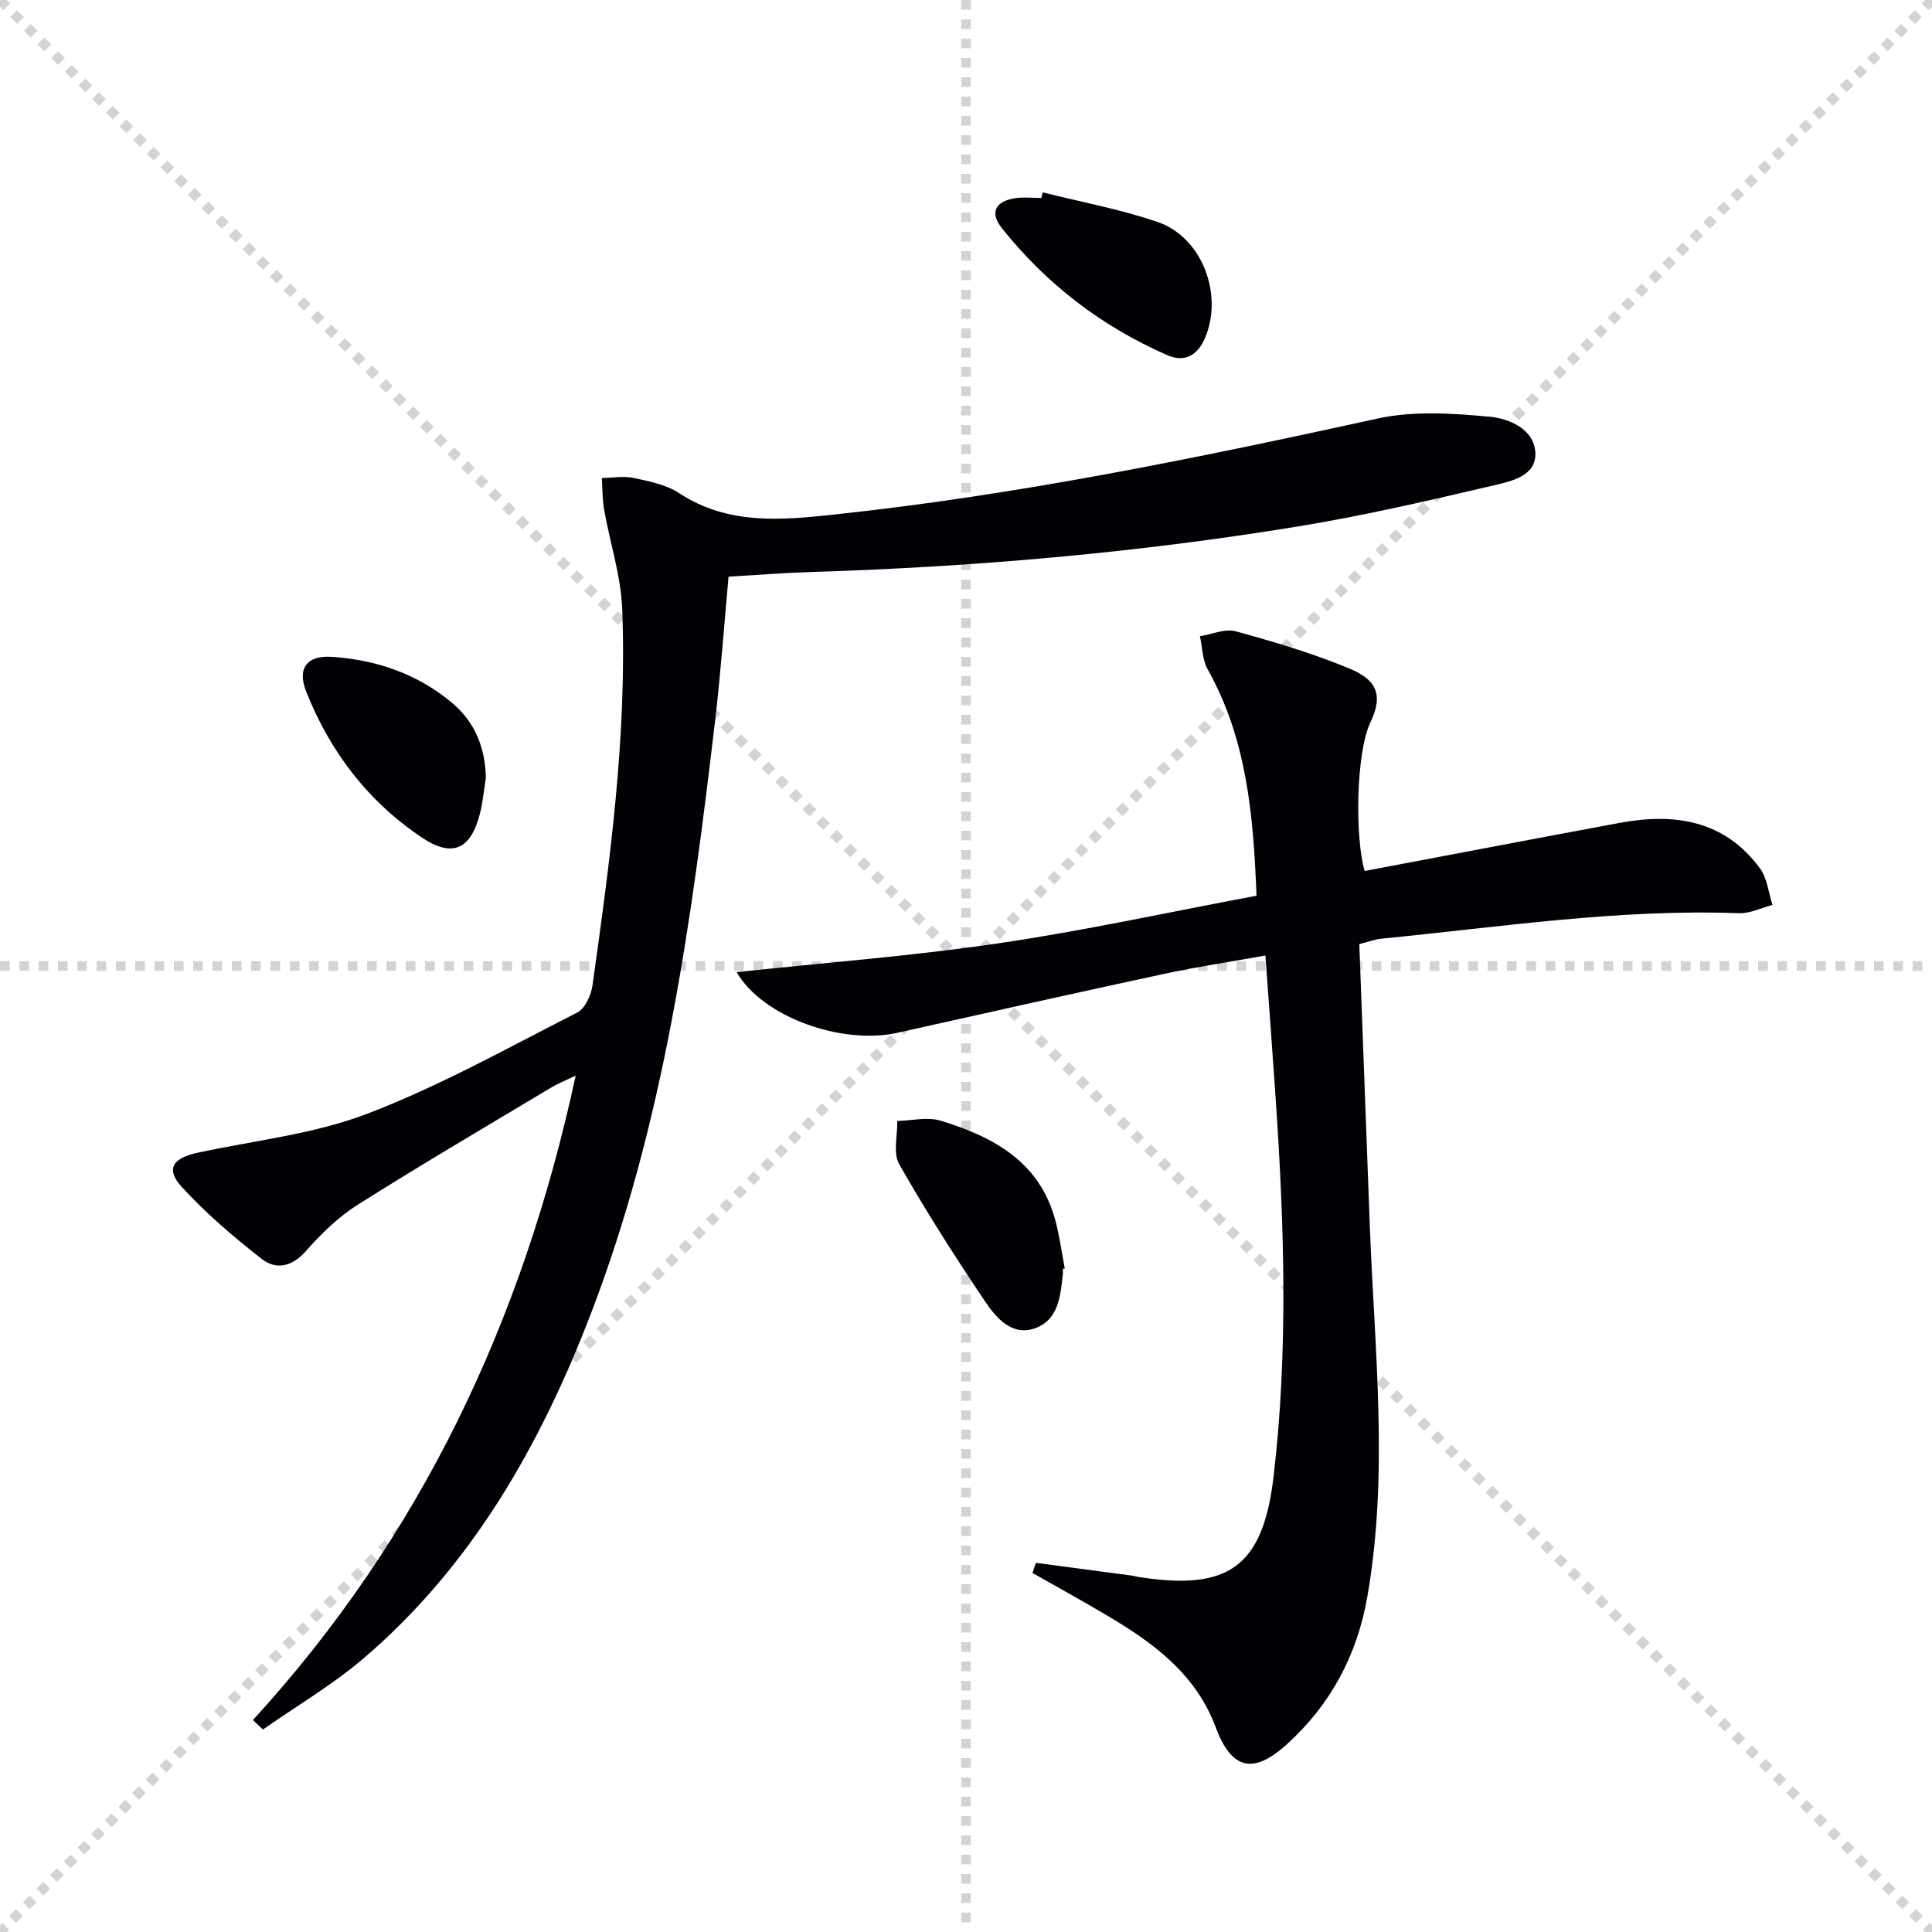
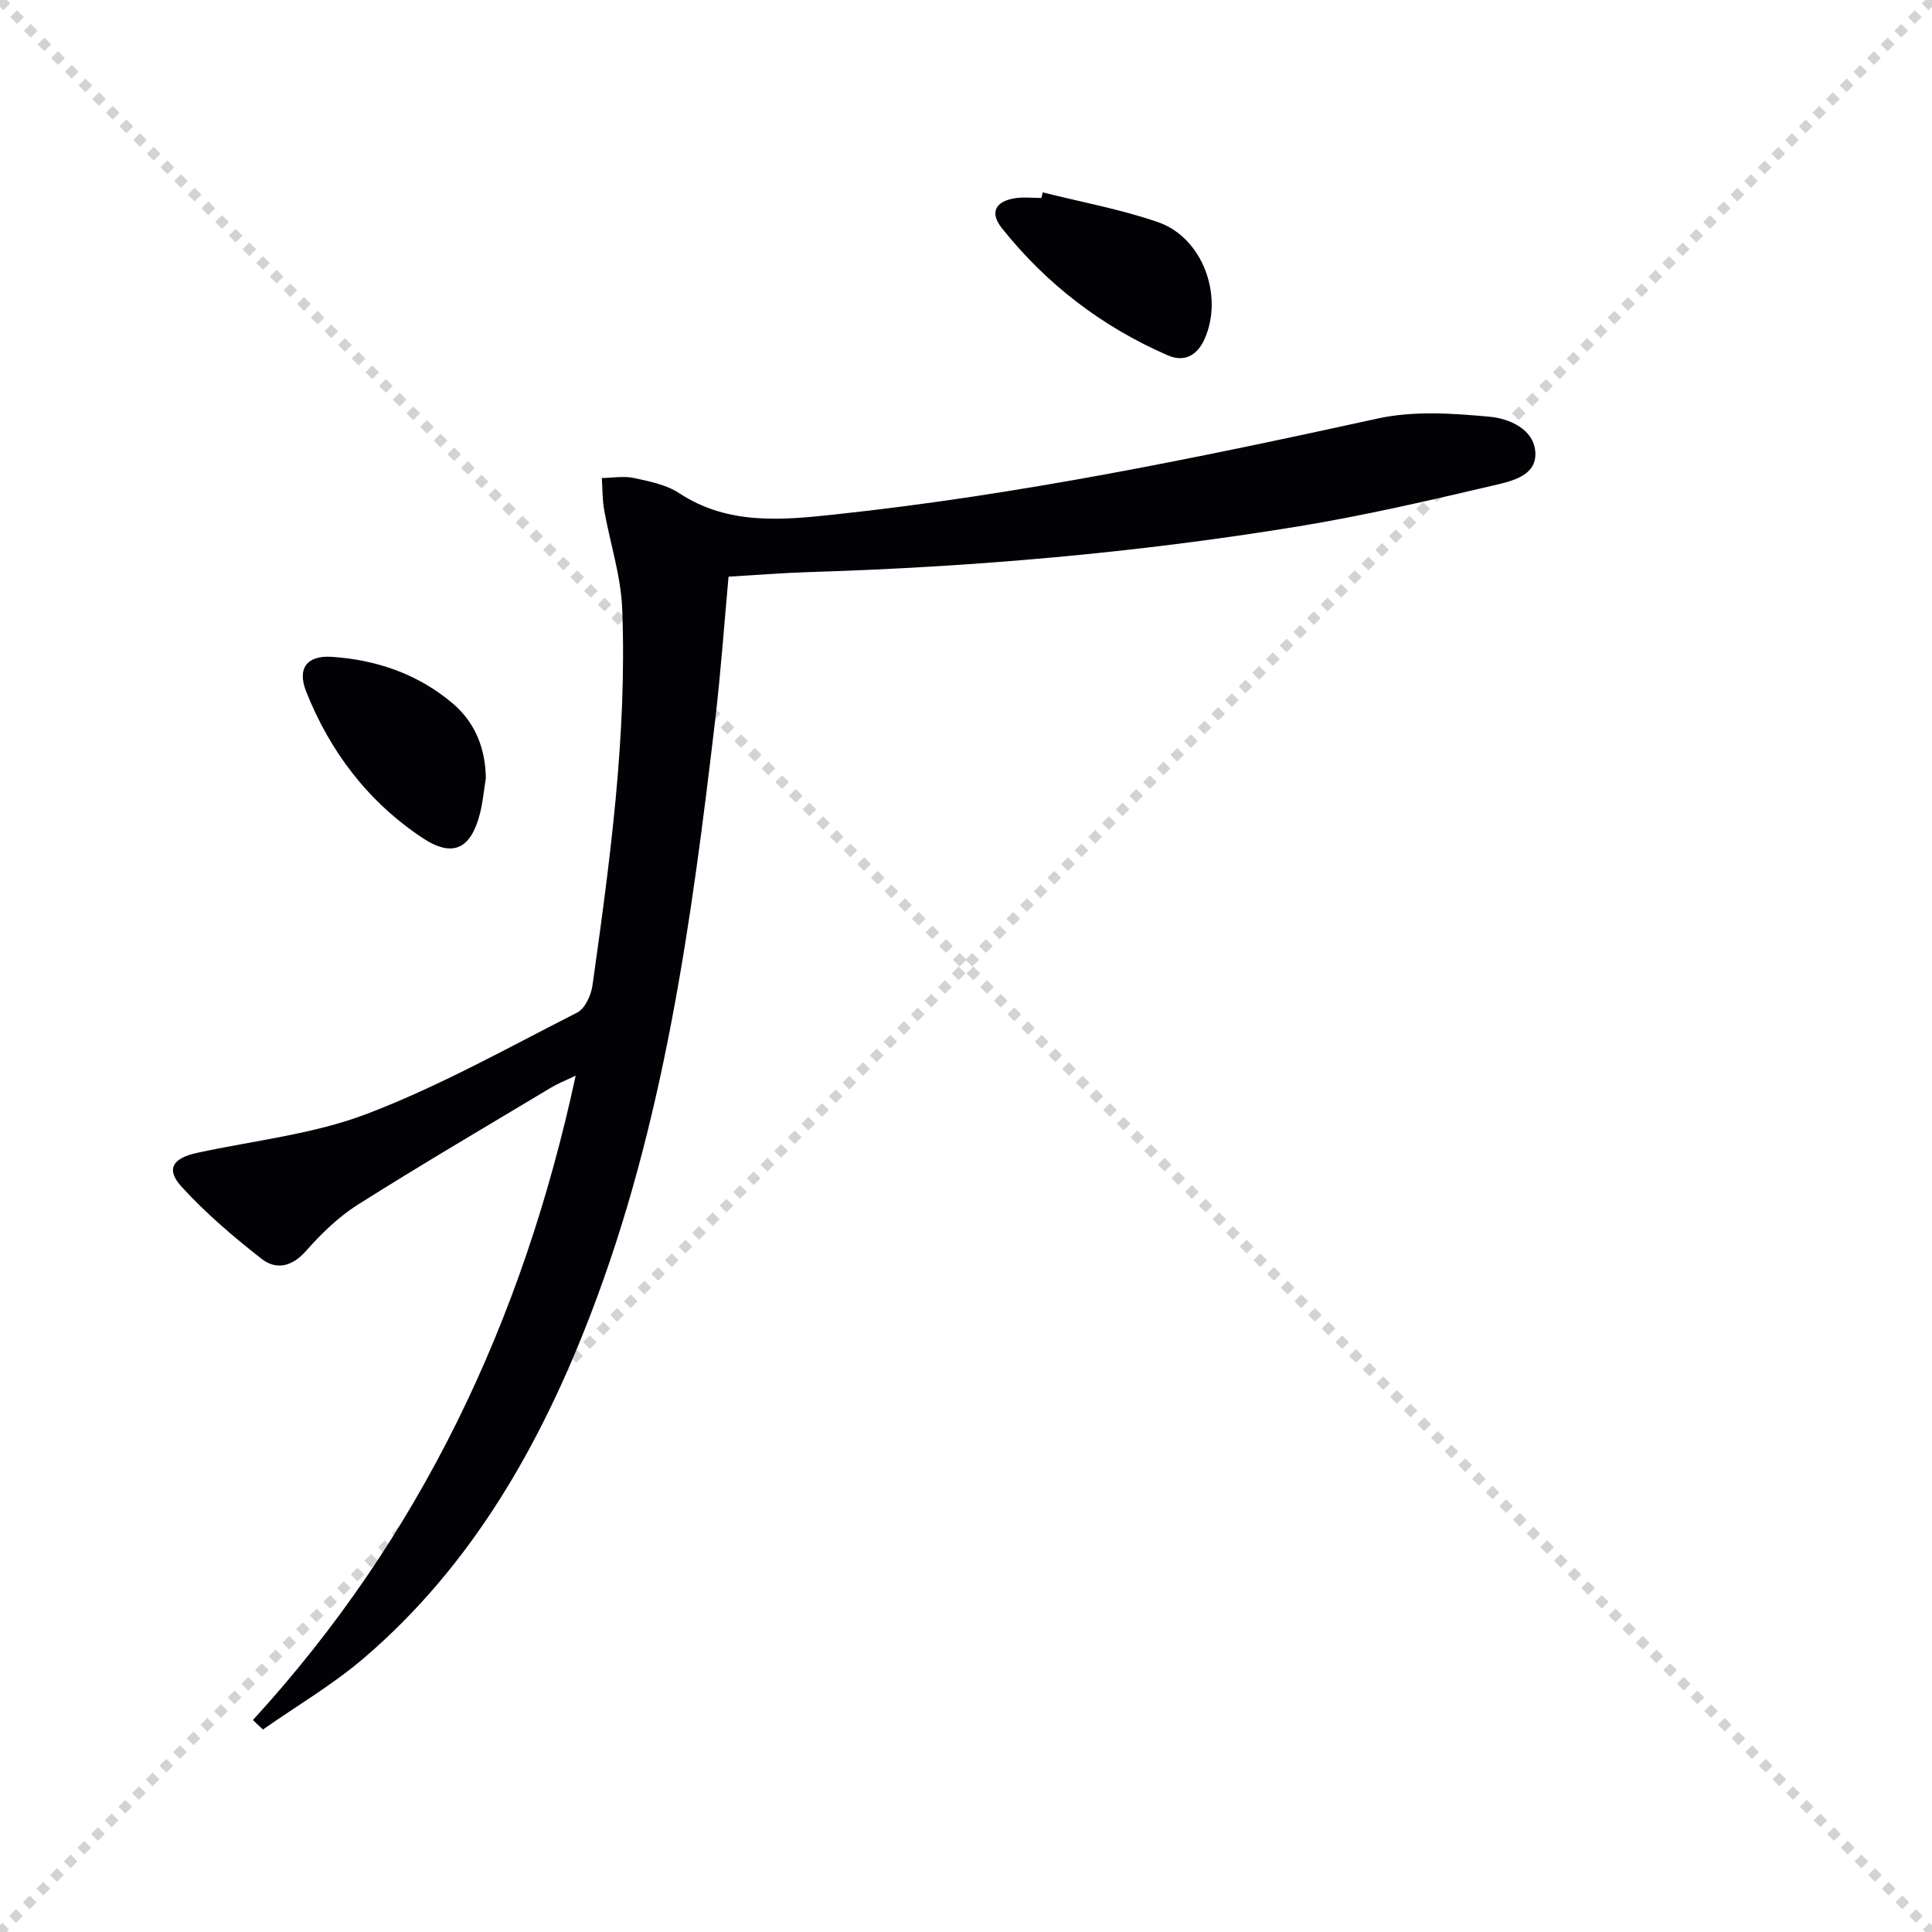
<svg xmlns="http://www.w3.org/2000/svg" enable-background="new 0 0 400 400" viewBox="0 0 400 400">
  <g stroke="lightgray" stroke-dasharray="1,1" stroke-width="1" transform="scale(2, 2)">
    <line x1="0" y1="0" x2="200" y2="200" />
    <line x1="200" y1="0" x2="0" y2="200" />
-     <line x1="100" y1="0" x2="100" y2="200" />
-     <line x1="0" y1="100" x2="200" y2="100" />
  </g>
  <g fill="#010106">
-     <path d="m52.37 356.11c34.73-37.94 55.86-82.57 66.82-133.41-2.26 1.08-3.71 1.64-5.02 2.43-13.4 8.04-26.88 15.94-40.08 24.28-4.02 2.54-7.59 6.02-10.76 9.61-2.9 3.28-6.18 3.95-9.17 1.61-5.84-4.57-11.55-9.44-16.54-14.9-3.35-3.65-1.9-5.94 3.17-7.04 11.8-2.56 24.09-3.84 35.24-8.1 14.98-5.72 29.14-13.66 43.49-20.96 1.62-.82 2.86-3.6 3.15-5.63 3.63-25.86 7.17-51.77 6.15-77.97-.27-6.84-2.52-13.6-3.73-20.42-.39-2.17-.34-4.42-.49-6.64 2.21-.03 4.51-.46 6.62-.01 3.22.69 6.72 1.38 9.39 3.14 10.2 6.72 21.49 5.57 32.47 4.39 37.84-4.05 75.06-11.71 112.2-19.85 7.41-1.62 15.48-1.07 23.14-.36 4 .37 9.23 2.54 9.46 7.46.23 4.85-5.06 5.91-8.7 6.77-13.38 3.14-26.81 6.25-40.36 8.47-33.5 5.49-67.26 8.41-101.19 9.46-5.47.17-10.93.61-16.79.95-.9 9.82-1.6 19.74-2.76 29.6-4.93 41.92-10.59 83.74-25.91 123.42-10.41 26.96-24.52 51.81-46.88 70.92-6.45 5.51-13.88 9.86-20.85 14.75-.72-.66-1.4-1.31-2.07-1.97z" />
-     <path d="m214.47 323.57c6.65.88 13.3 1.76 19.95 2.65.33.04.65.17.97.22 18.87 3.05 26.08-1.94 28.29-20.74 3.04-25.86 2.22-51.81.47-77.73-.66-9.77-1.39-19.53-2.16-30.14-7.25 1.3-14.04 2.31-20.74 3.75-18.49 3.98-36.95 8.1-55.41 12.24-11.51 2.58-27.95-3.23-33.33-12.55 18.28-1.96 36.29-3.33 54.11-5.95 17.84-2.62 35.5-6.5 53.53-9.87-.65-16.65-2.01-32.42-10.1-46.84-1.11-1.98-1.11-4.58-1.62-6.89 2.48-.39 5.19-1.62 7.39-1.02 7.97 2.18 15.94 4.55 23.56 7.71 5.41 2.24 7.15 5.28 4.39 11.04-3.1 6.47-3.23 24.19-1.23 30.88 17.6-3.33 35.18-6.69 52.78-9.96 11.36-2.11 21.71-.58 29.06 9.41 1.51 2.05 1.76 5.03 2.6 7.58-2.32.6-4.66 1.8-6.95 1.71-24.89-.92-49.43 2.86-74.08 5.28-1.27.12-2.5.61-4.52 1.12.73 19.55 1.45 39 2.18 58.44.96 25.57 3.95 51.15-.52 76.68-2.1 12.04-7.57 22.3-16.63 30.52-7.03 6.37-11.49 5.27-14.78-3.54-4.12-11.03-12.93-17.46-22.51-23.12-5.09-3.01-10.27-5.87-15.41-8.79.25-.71.48-1.4.71-2.09z" />
-     <path d="m220.06 262.71c0 .33.03.67 0 1-.49 4.5-.85 9.49-5.71 11.27-4.72 1.73-8.02-2.01-10.28-5.36-6.29-9.32-12.34-18.82-17.9-28.59-1.32-2.31-.33-5.93-.4-8.95 3-.06 6.23-.89 8.96-.06 10.8 3.3 20.39 8.38 23.71 20.43.92 3.33 1.36 6.79 2.01 10.18-.13.03-.26.05-.39.08z" />
+     <path d="m52.37 356.11c34.73-37.94 55.86-82.57 66.82-133.41-2.26 1.08-3.71 1.64-5.02 2.43-13.4 8.04-26.88 15.94-40.08 24.28-4.02 2.54-7.59 6.02-10.76 9.61-2.9 3.28-6.18 3.95-9.17 1.61-5.84-4.57-11.55-9.44-16.54-14.9-3.35-3.65-1.9-5.94 3.17-7.04 11.8-2.56 24.09-3.84 35.24-8.1 14.98-5.72 29.14-13.66 43.49-20.96 1.62-.82 2.86-3.6 3.15-5.63 3.63-25.86 7.17-51.77 6.15-77.97-.27-6.84-2.52-13.6-3.73-20.42-.39-2.17-.34-4.42-.49-6.64 2.21-.03 4.51-.46 6.62-.01 3.22.69 6.72 1.38 9.39 3.14 10.2 6.72 21.49 5.57 32.47 4.39 37.84-4.05 75.06-11.71 112.2-19.85 7.41-1.62 15.48-1.07 23.14-.36 4 .37 9.23 2.54 9.46 7.46.23 4.85-5.06 5.91-8.7 6.77-13.38 3.14-26.81 6.25-40.36 8.47-33.5 5.49-67.26 8.41-101.19 9.46-5.47.17-10.93.61-16.79.95-.9 9.82-1.6 19.74-2.76 29.6-4.93 41.92-10.59 83.74-25.91 123.42-10.41 26.96-24.52 51.81-46.88 70.92-6.45 5.51-13.88 9.86-20.85 14.75-.72-.66-1.4-1.31-2.07-1.97" />
    <path d="m100.59 161.11c-.4 2.44-.61 4.93-1.22 7.32-1.88 7.39-5.66 9.2-11.92 5.04-11.21-7.46-19.11-17.81-24.06-30.29-1.9-4.79.14-7.52 5.27-7.19 9.29.61 17.86 3.55 25.05 9.63 4.68 3.97 6.78 9.3 6.88 15.49z" />
    <path d="m215.89 39.83c7.98 2.01 16.14 3.49 23.88 6.17 9.21 3.19 13.6 15.21 9.64 24.15-1.53 3.46-4.2 4.91-7.64 3.42-13.61-5.92-25.11-14.74-34.35-26.34-2.56-3.22-1.35-5.55 2.72-6.19 1.78-.28 3.65-.05 5.47-.05.09-.38.18-.77.28-1.16z" />
  </g>
</svg>